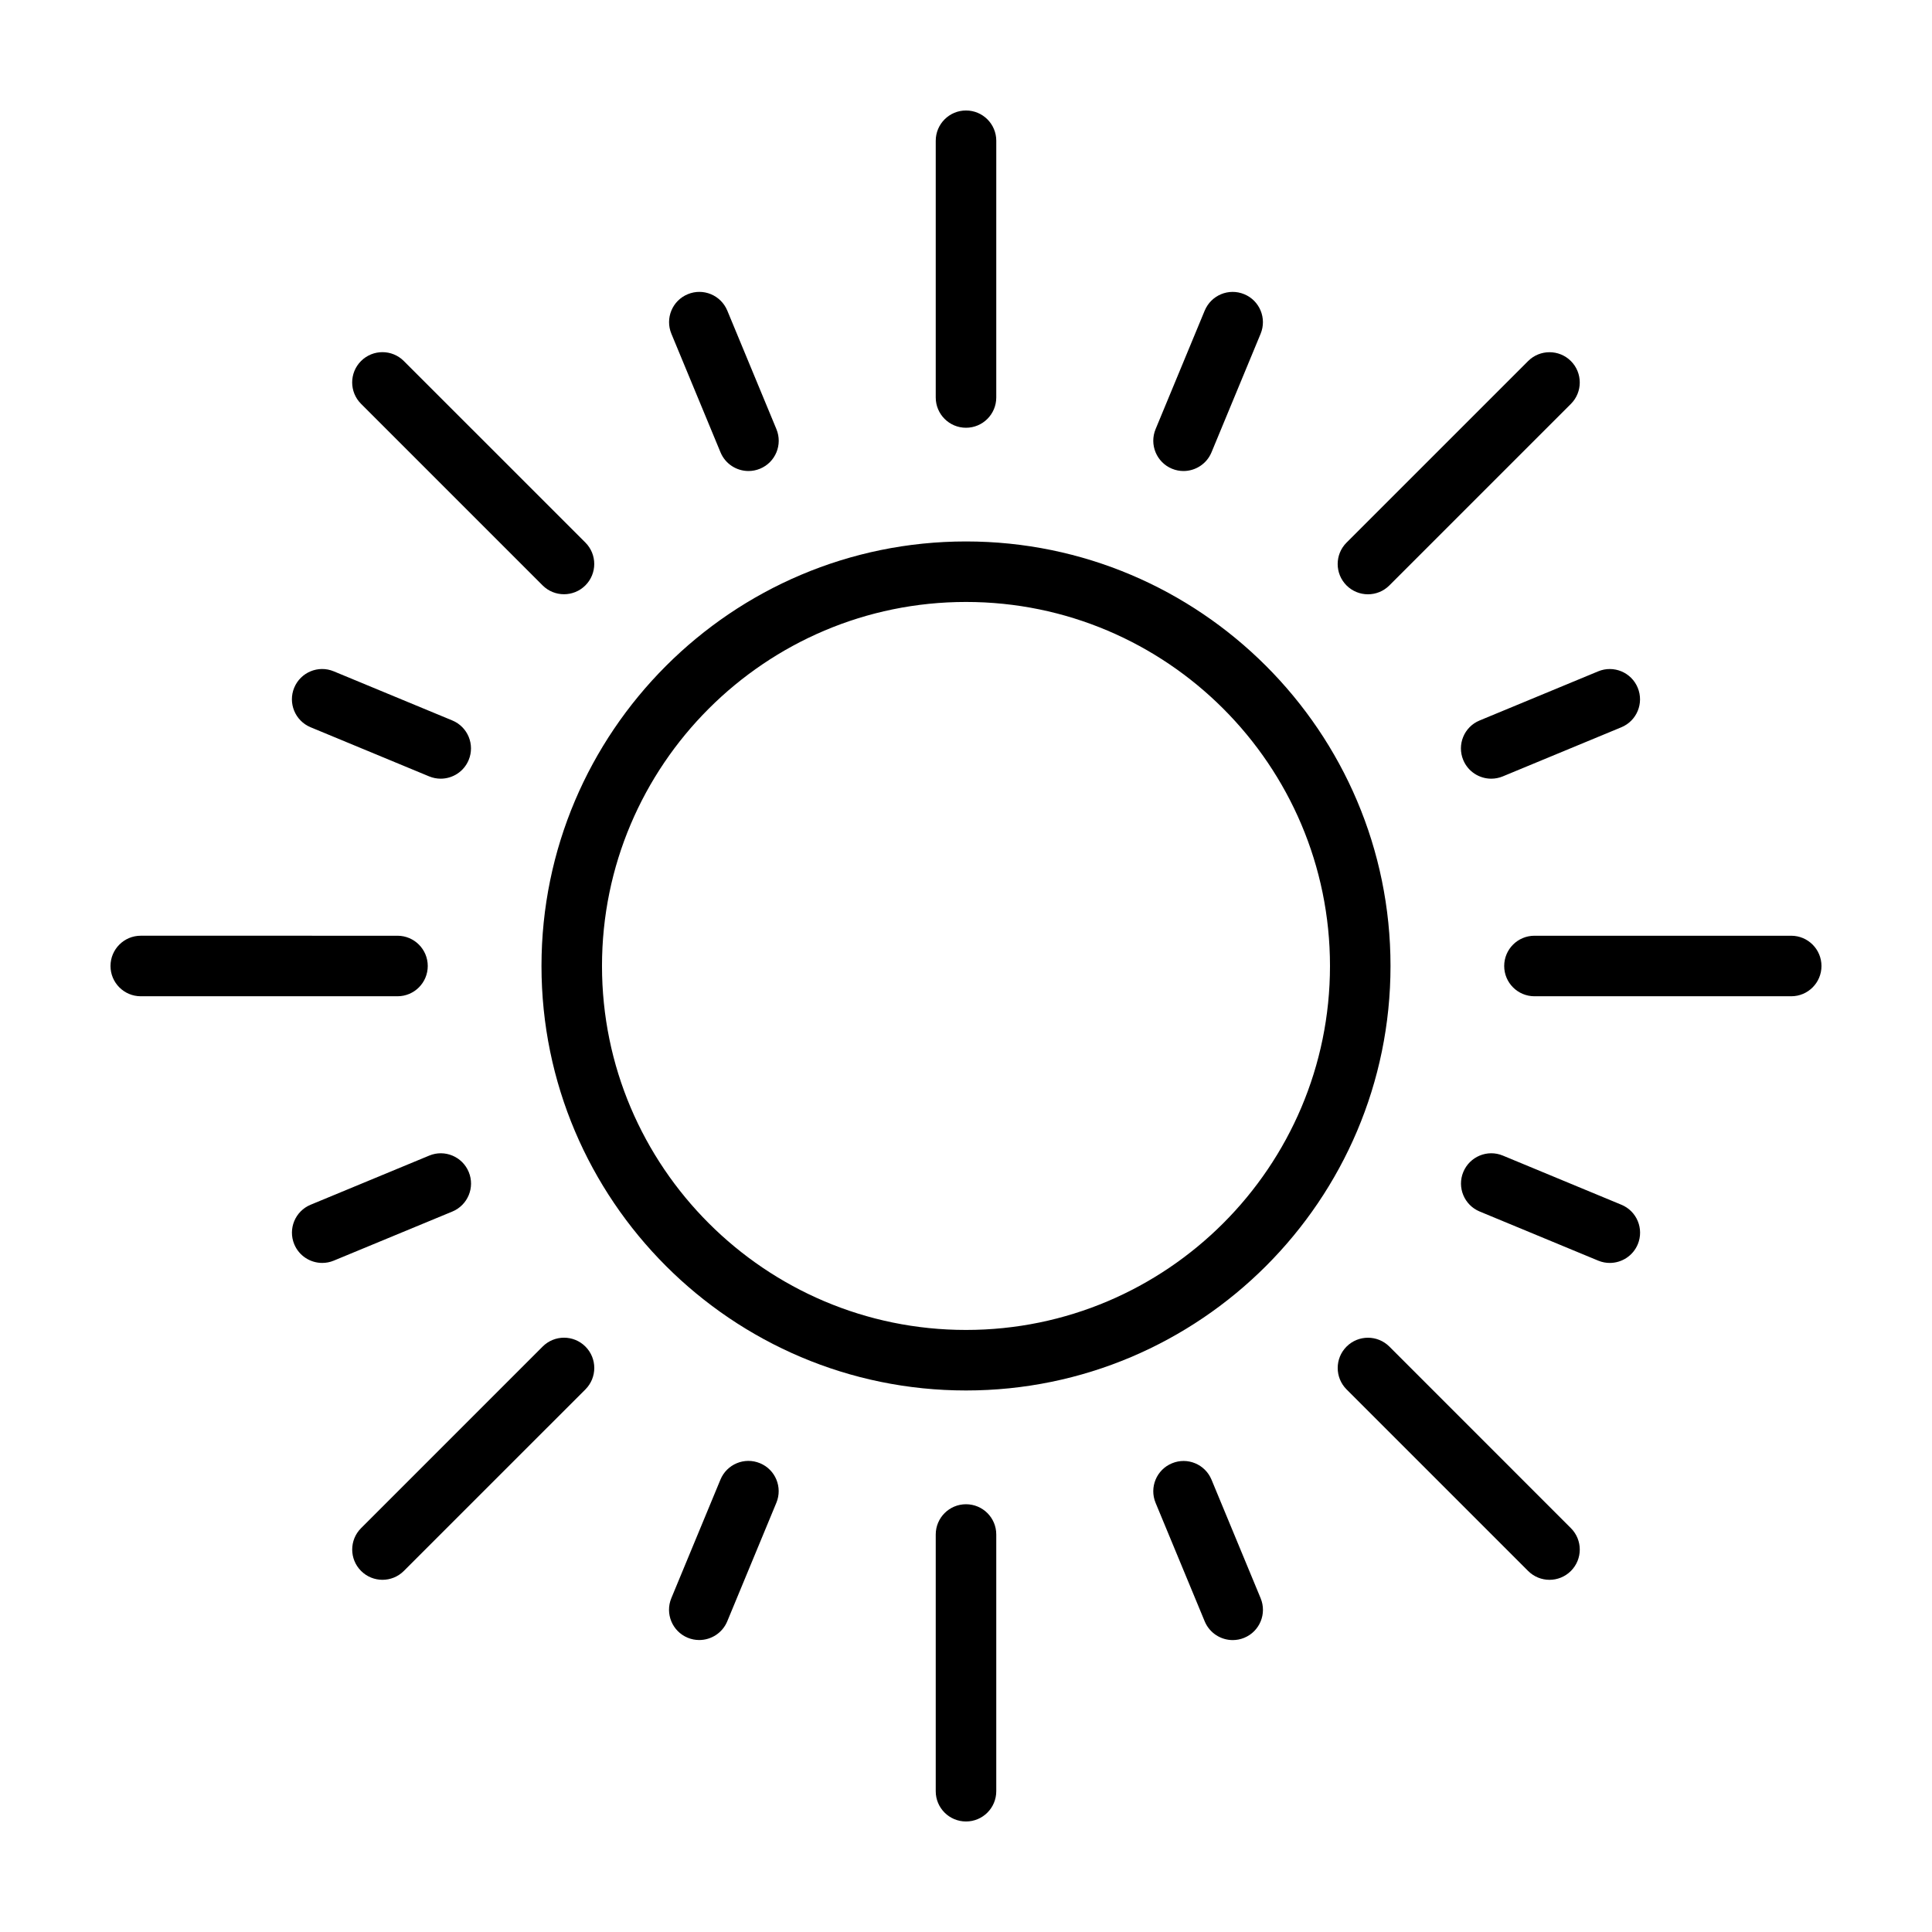
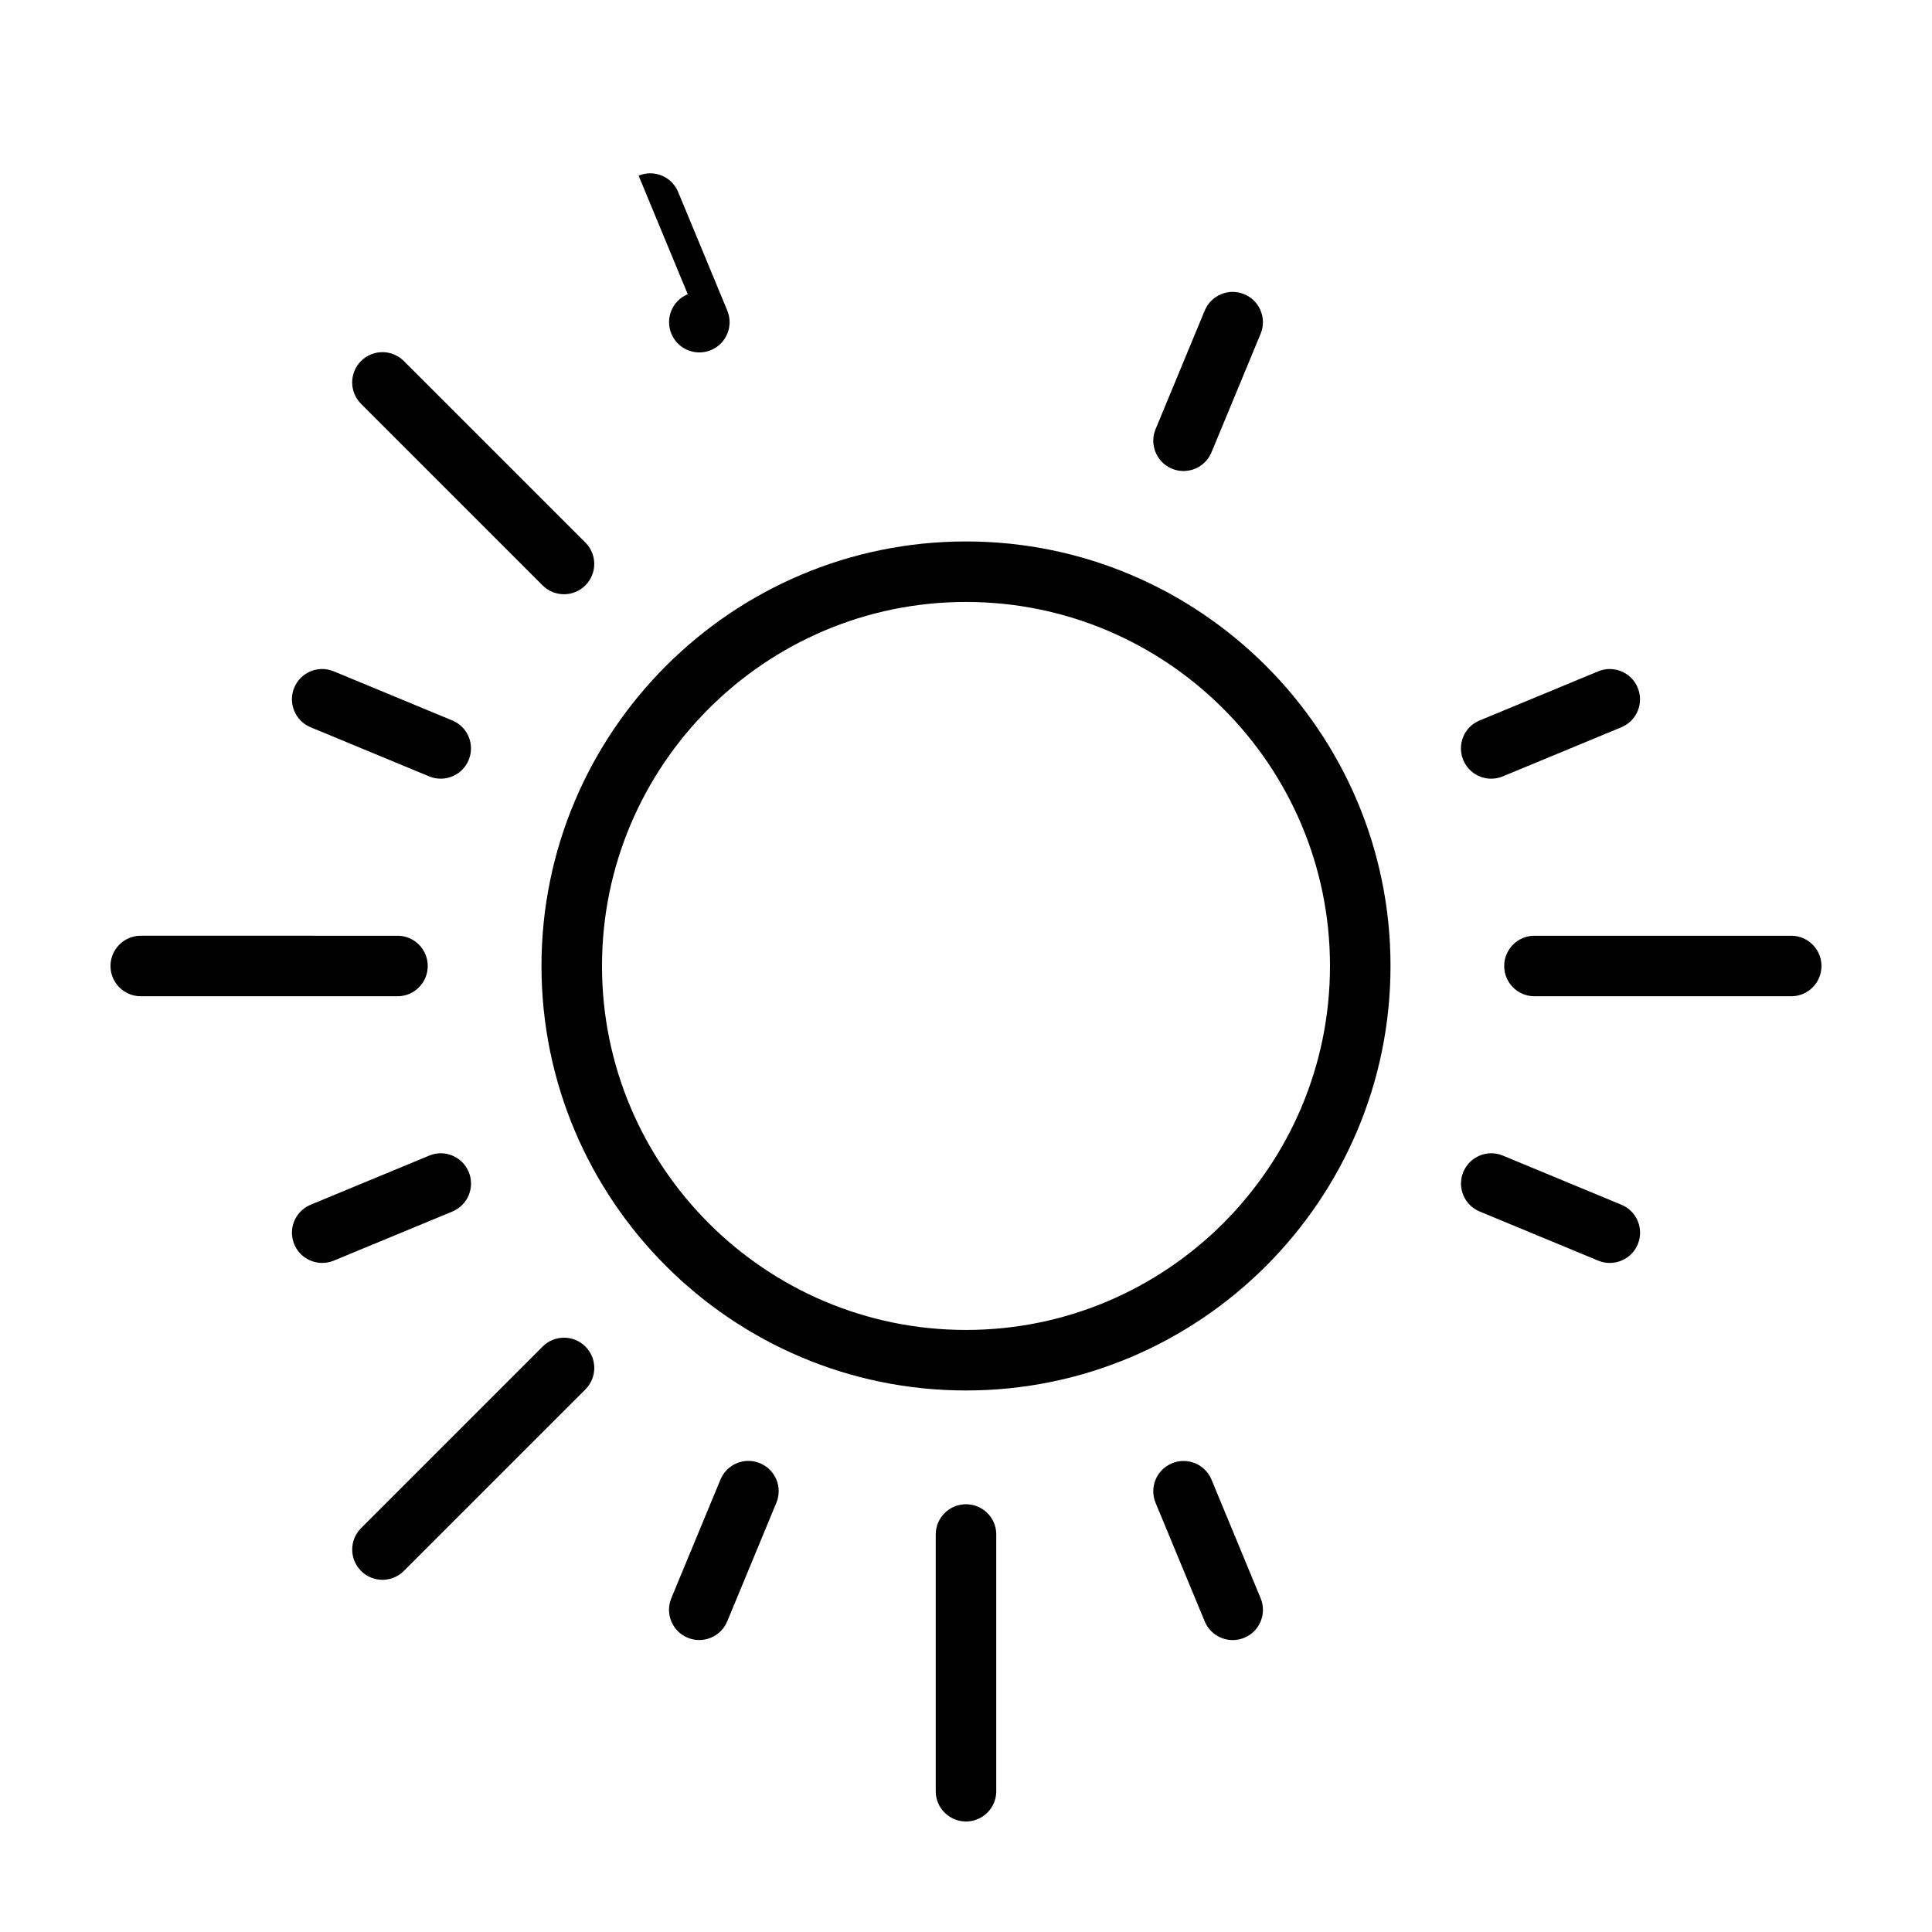
<svg xmlns="http://www.w3.org/2000/svg" fill="#000000" width="800px" height="800px" version="1.1" viewBox="144 144 512 512">
  <g>
    <path d="m400 287.49c-62.035 0-112.5 50.473-112.5 112.5 0 62.035 50.473 112.5 112.5 112.5 62.035 0 112.5-50.477 112.5-112.5 0-62.031-50.473-112.5-112.5-112.5zm0 208.96c-53.191 0-96.465-43.277-96.465-96.461 0-53.188 43.273-96.465 96.465-96.465 53.195 0 96.461 43.273 96.461 96.465-0.004 53.199-43.266 96.461-96.461 96.461z" />
-     <path d="m391.98 181.3v68.039c0 4.43 3.594 8.02 8.02 8.02 4.43 0 8.02-3.594 8.02-8.02v-34.016l0.004-34.023c0-4.43-3.594-8.02-8.02-8.02-4.43 0-8.023 3.59-8.023 8.02z" />
    <path d="m400 542.64c-4.43 0-8.02 3.594-8.02 8.02v68.039c-0.004 4.422 3.59 8.012 8.02 8.012s8.02-3.594 8.02-8.02v-68.047c0-4.426-3.594-8.004-8.02-8.004z" />
-     <path d="m326.26 221.97c-4.098 1.691-6.031 6.383-4.336 10.48l13.02 31.426c1.281 3.082 4.266 4.949 7.418 4.949 1.02 0 2.055-0.195 3.062-0.613 4.09-1.691 6.031-6.383 4.336-10.48l-13.02-31.422c-1.707-4.09-6.371-6.047-10.48-4.34z" />
+     <path d="m326.26 221.97c-4.098 1.691-6.031 6.383-4.336 10.48c1.281 3.082 4.266 4.949 7.418 4.949 1.02 0 2.055-0.195 3.062-0.613 4.09-1.691 6.031-6.383 4.336-10.48l-13.02-31.422c-1.707-4.09-6.371-6.047-10.48-4.34z" />
    <path d="m465.06 536.12c-1.699-4.082-6.379-6.039-10.48-4.328-4.098 1.691-6.031 6.383-4.336 10.48l13.02 31.418c1.289 3.082 4.273 4.949 7.422 4.949 1.023 0 2.055-0.191 3.059-0.609 4.098-1.691 6.031-6.387 4.336-10.48z" />
    <path d="m232.45 321.91c-4.106-1.707-8.781 0.25-10.48 4.336-1.691 4.09 0.246 8.781 4.336 10.48l31.422 13.023c1.008 0.414 2.047 0.609 3.066 0.609 3.144 0 6.133-1.863 7.41-4.949 1.699-4.098-0.246-8.785-4.332-10.48z" />
    <path d="m573.69 463.27-31.418-13.027c-4.109-1.707-8.781 0.266-10.48 4.336-1.703 4.098 0.246 8.785 4.328 10.48l31.426 13.023c1.008 0.418 2.047 0.609 3.059 0.609 3.148 0 6.137-1.863 7.422-4.941 1.695-4.098-0.246-8.789-4.336-10.48z" />
    <path d="m268.22 454.59c-1.688-4.09-6.383-6.051-10.473-4.344l-31.426 13.02c-4.098 1.691-6.035 6.387-4.344 10.469 1.281 3.09 4.266 4.953 7.418 4.953 1.02 0 2.055-0.191 3.059-0.609l31.434-13.012c4.078-1.695 6.027-6.391 4.332-10.477z" />
    <path d="m539.19 350.36c1.023 0 2.062-0.195 3.062-0.609l31.426-13.02c4.098-1.699 6.027-6.387 4.332-10.48-1.691-4.09-6.383-6.039-10.48-4.336l-31.422 13.02c-4.098 1.691-6.031 6.383-4.332 10.48 1.281 3.082 4.269 4.945 7.414 4.945z" />
    <path d="m345.41 531.77c-4.106-1.707-8.785 0.25-10.48 4.332l-13.023 31.434c-1.691 4.098 0.246 8.785 4.336 10.48 1.004 0.418 2.039 0.609 3.062 0.609 3.144 0 6.133-1.863 7.418-4.941l13.023-31.438c1.695-4.09-0.242-8.785-4.336-10.477z" />
    <path d="m463.26 226.31-13.02 31.422c-1.691 4.098 0.258 8.785 4.336 10.48 1.008 0.418 2.047 0.613 3.059 0.613 3.148 0 6.141-1.863 7.422-4.949l13.02-31.426c1.691-4.098-0.246-8.785-4.336-10.48-4.117-1.703-8.777 0.254-10.48 4.34z" />
    <path d="m293.46 301.48c2.051 0 4.106-0.781 5.672-2.348 3.133-3.133 3.133-8.211 0-11.348l-48.113-48.109c-3.129-3.133-8.207-3.133-11.34 0-3.133 3.133-3.133 8.211 0 11.34l48.109 48.113c1.57 1.57 3.621 2.352 5.672 2.352z" />
-     <path d="m512.2 500.86c-3.141-3.129-8.219-3.129-11.348 0-3.129 3.129-3.129 8.207 0 11.348l48.109 48.109c1.57 1.57 3.629 2.352 5.668 2.352 2.055 0 4.106-0.781 5.68-2.352 3.129-3.129 3.129-8.207 0-11.336z" />
    <path d="m257.36 400c0-4.43-3.594-8.02-8.02-8.02l-68.035-0.004c-4.43 0-8.02 3.594-8.02 8.023s3.594 8.02 8.02 8.02h68.039c4.43 0 8.016-3.594 8.016-8.02z" />
    <path d="m618.69 391.98h-68.043c-4.43 0-8.02 3.594-8.02 8.02 0 4.43 3.594 8.02 8.02 8.02h68.043c4.43 0.004 8.02-3.59 8.02-8.016 0-4.43-3.59-8.023-8.02-8.023z" />
    <path d="m287.8 500.86-48.113 48.117c-3.133 3.129-3.133 8.207 0 11.336 1.566 1.57 3.621 2.352 5.672 2.352 2.047 0 4.102-0.781 5.668-2.352l48.117-48.109c3.129-3.141 3.129-8.219 0-11.348-3.133-3.137-8.207-3.137-11.344 0.004z" />
-     <path d="m560.31 239.69c-3.133-3.133-8.219-3.133-11.348 0l-48.117 48.109c-3.129 3.133-3.129 8.211 0 11.348 1.578 1.566 3.621 2.348 5.68 2.348 2.047 0 4.098-0.781 5.668-2.348l48.117-48.113c3.125-3.133 3.125-8.211 0-11.344z" />
  </g>
</svg>